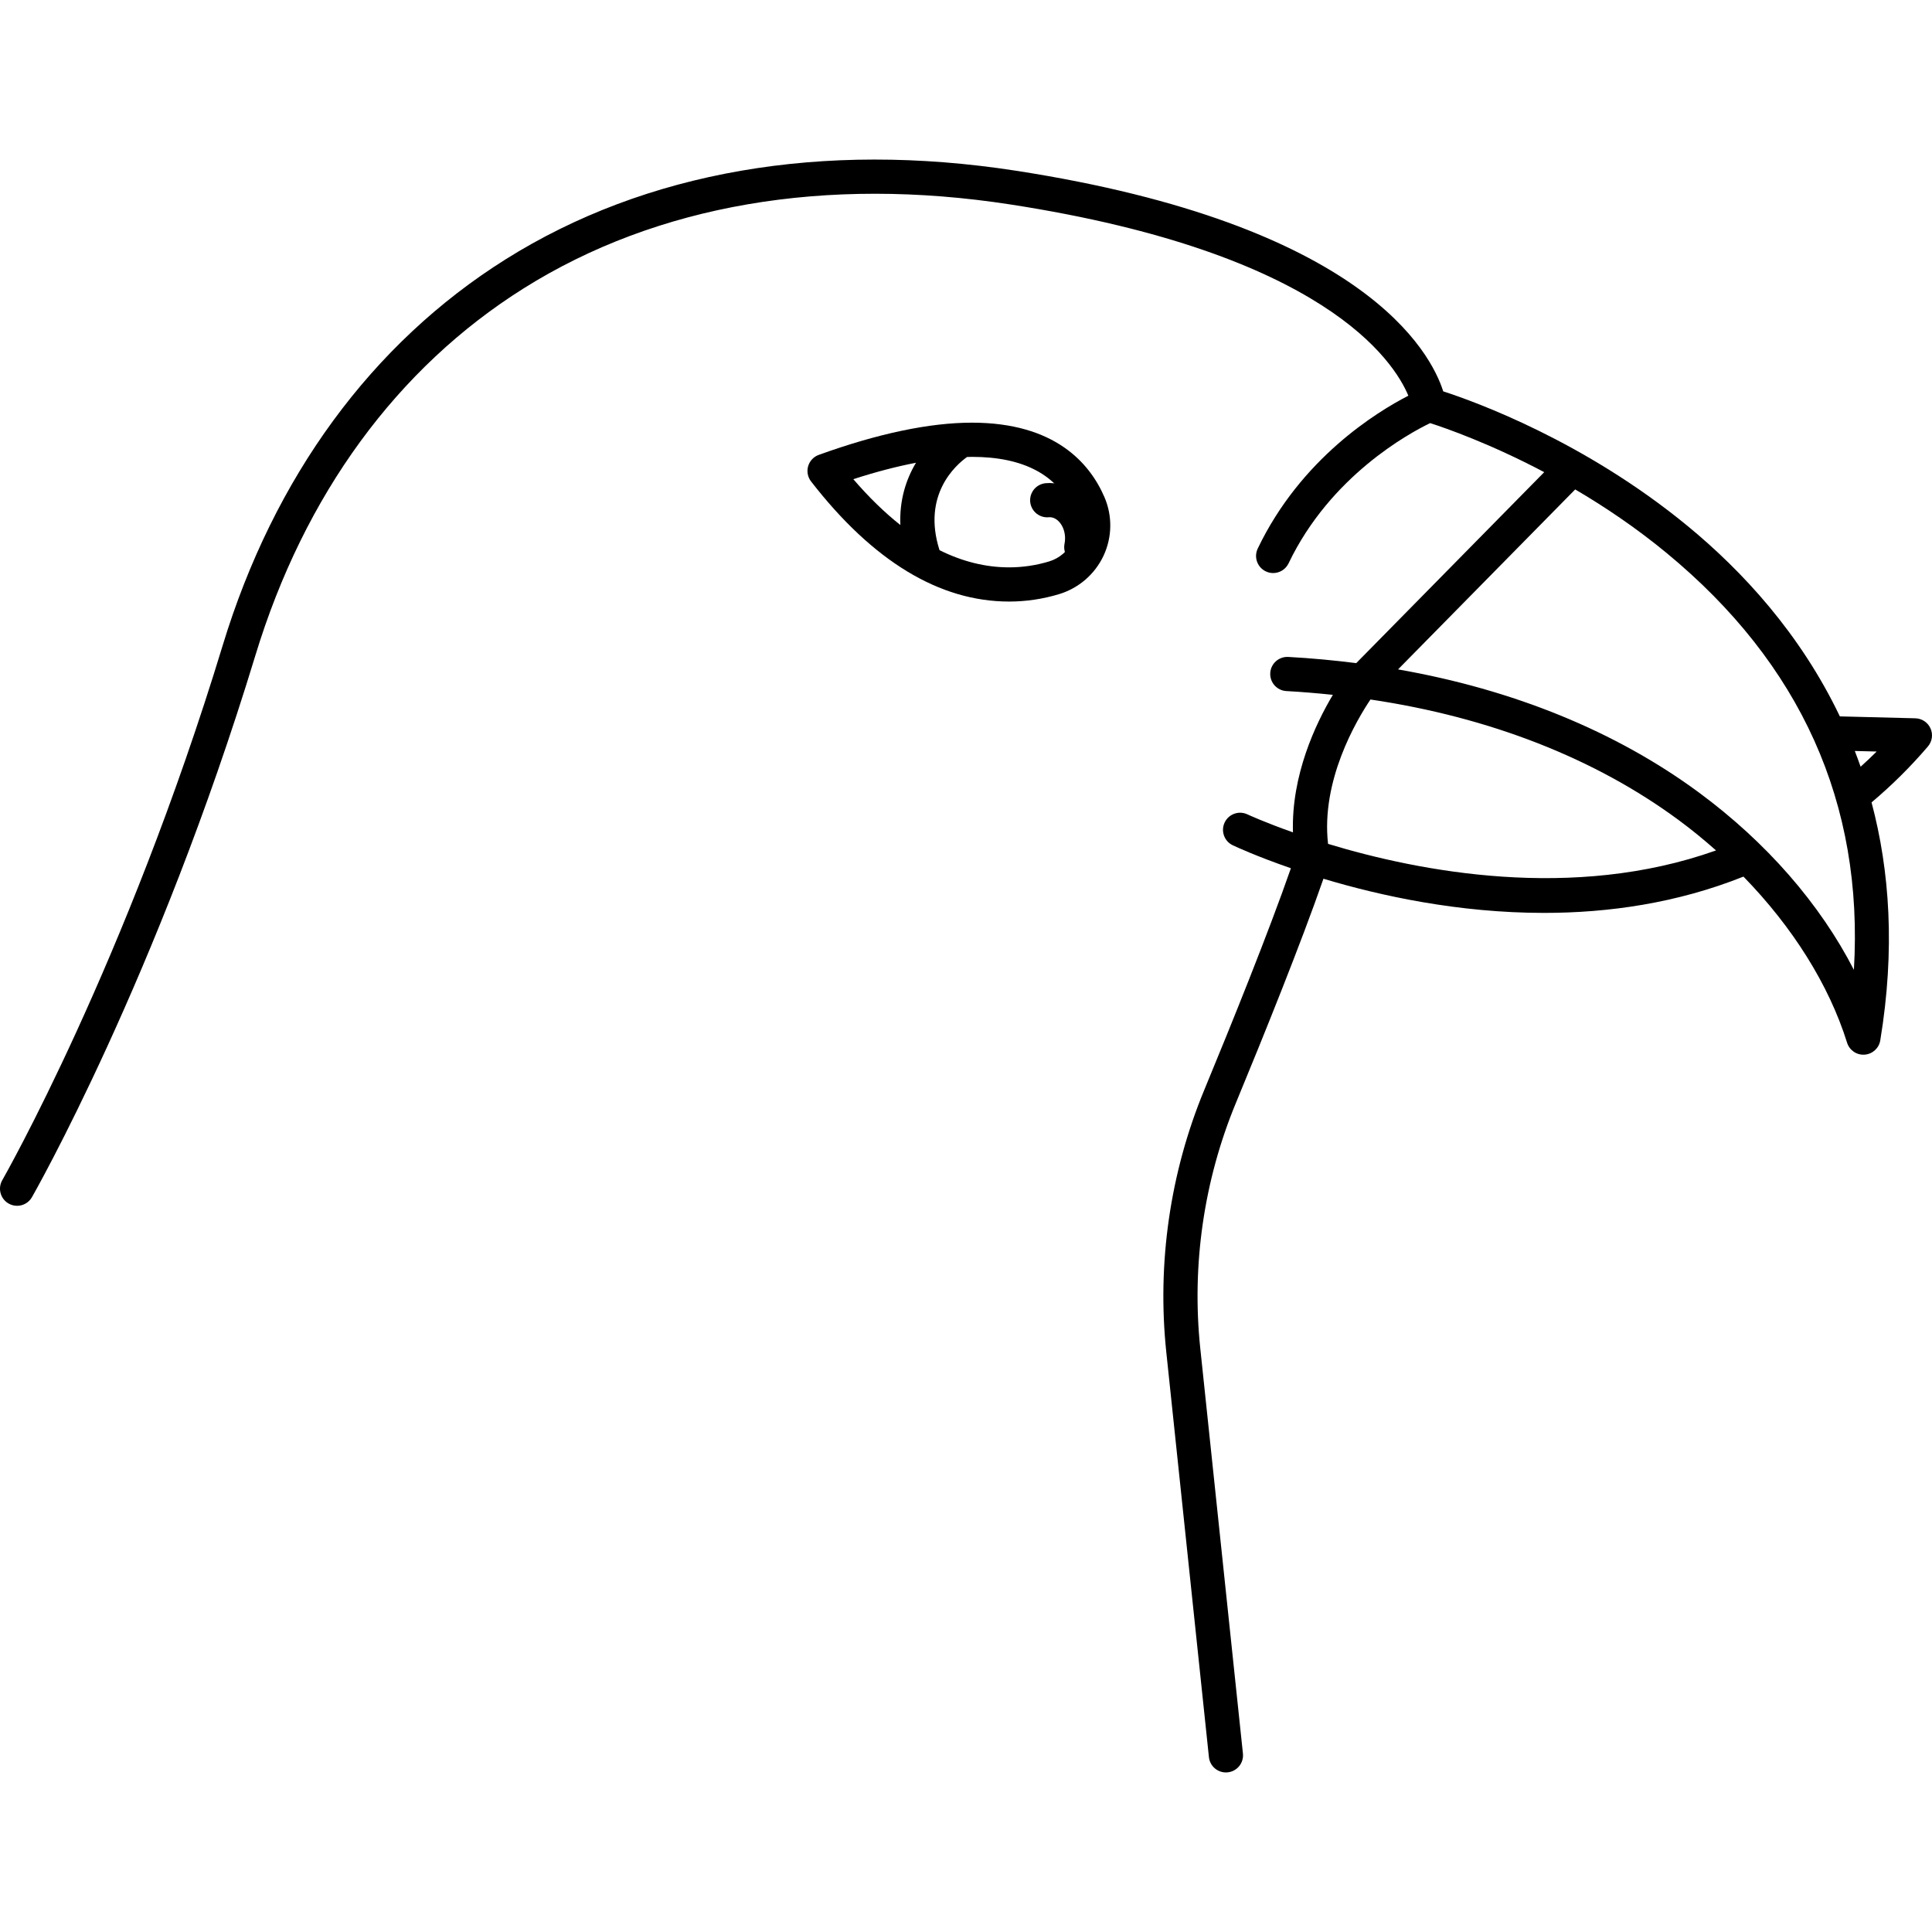
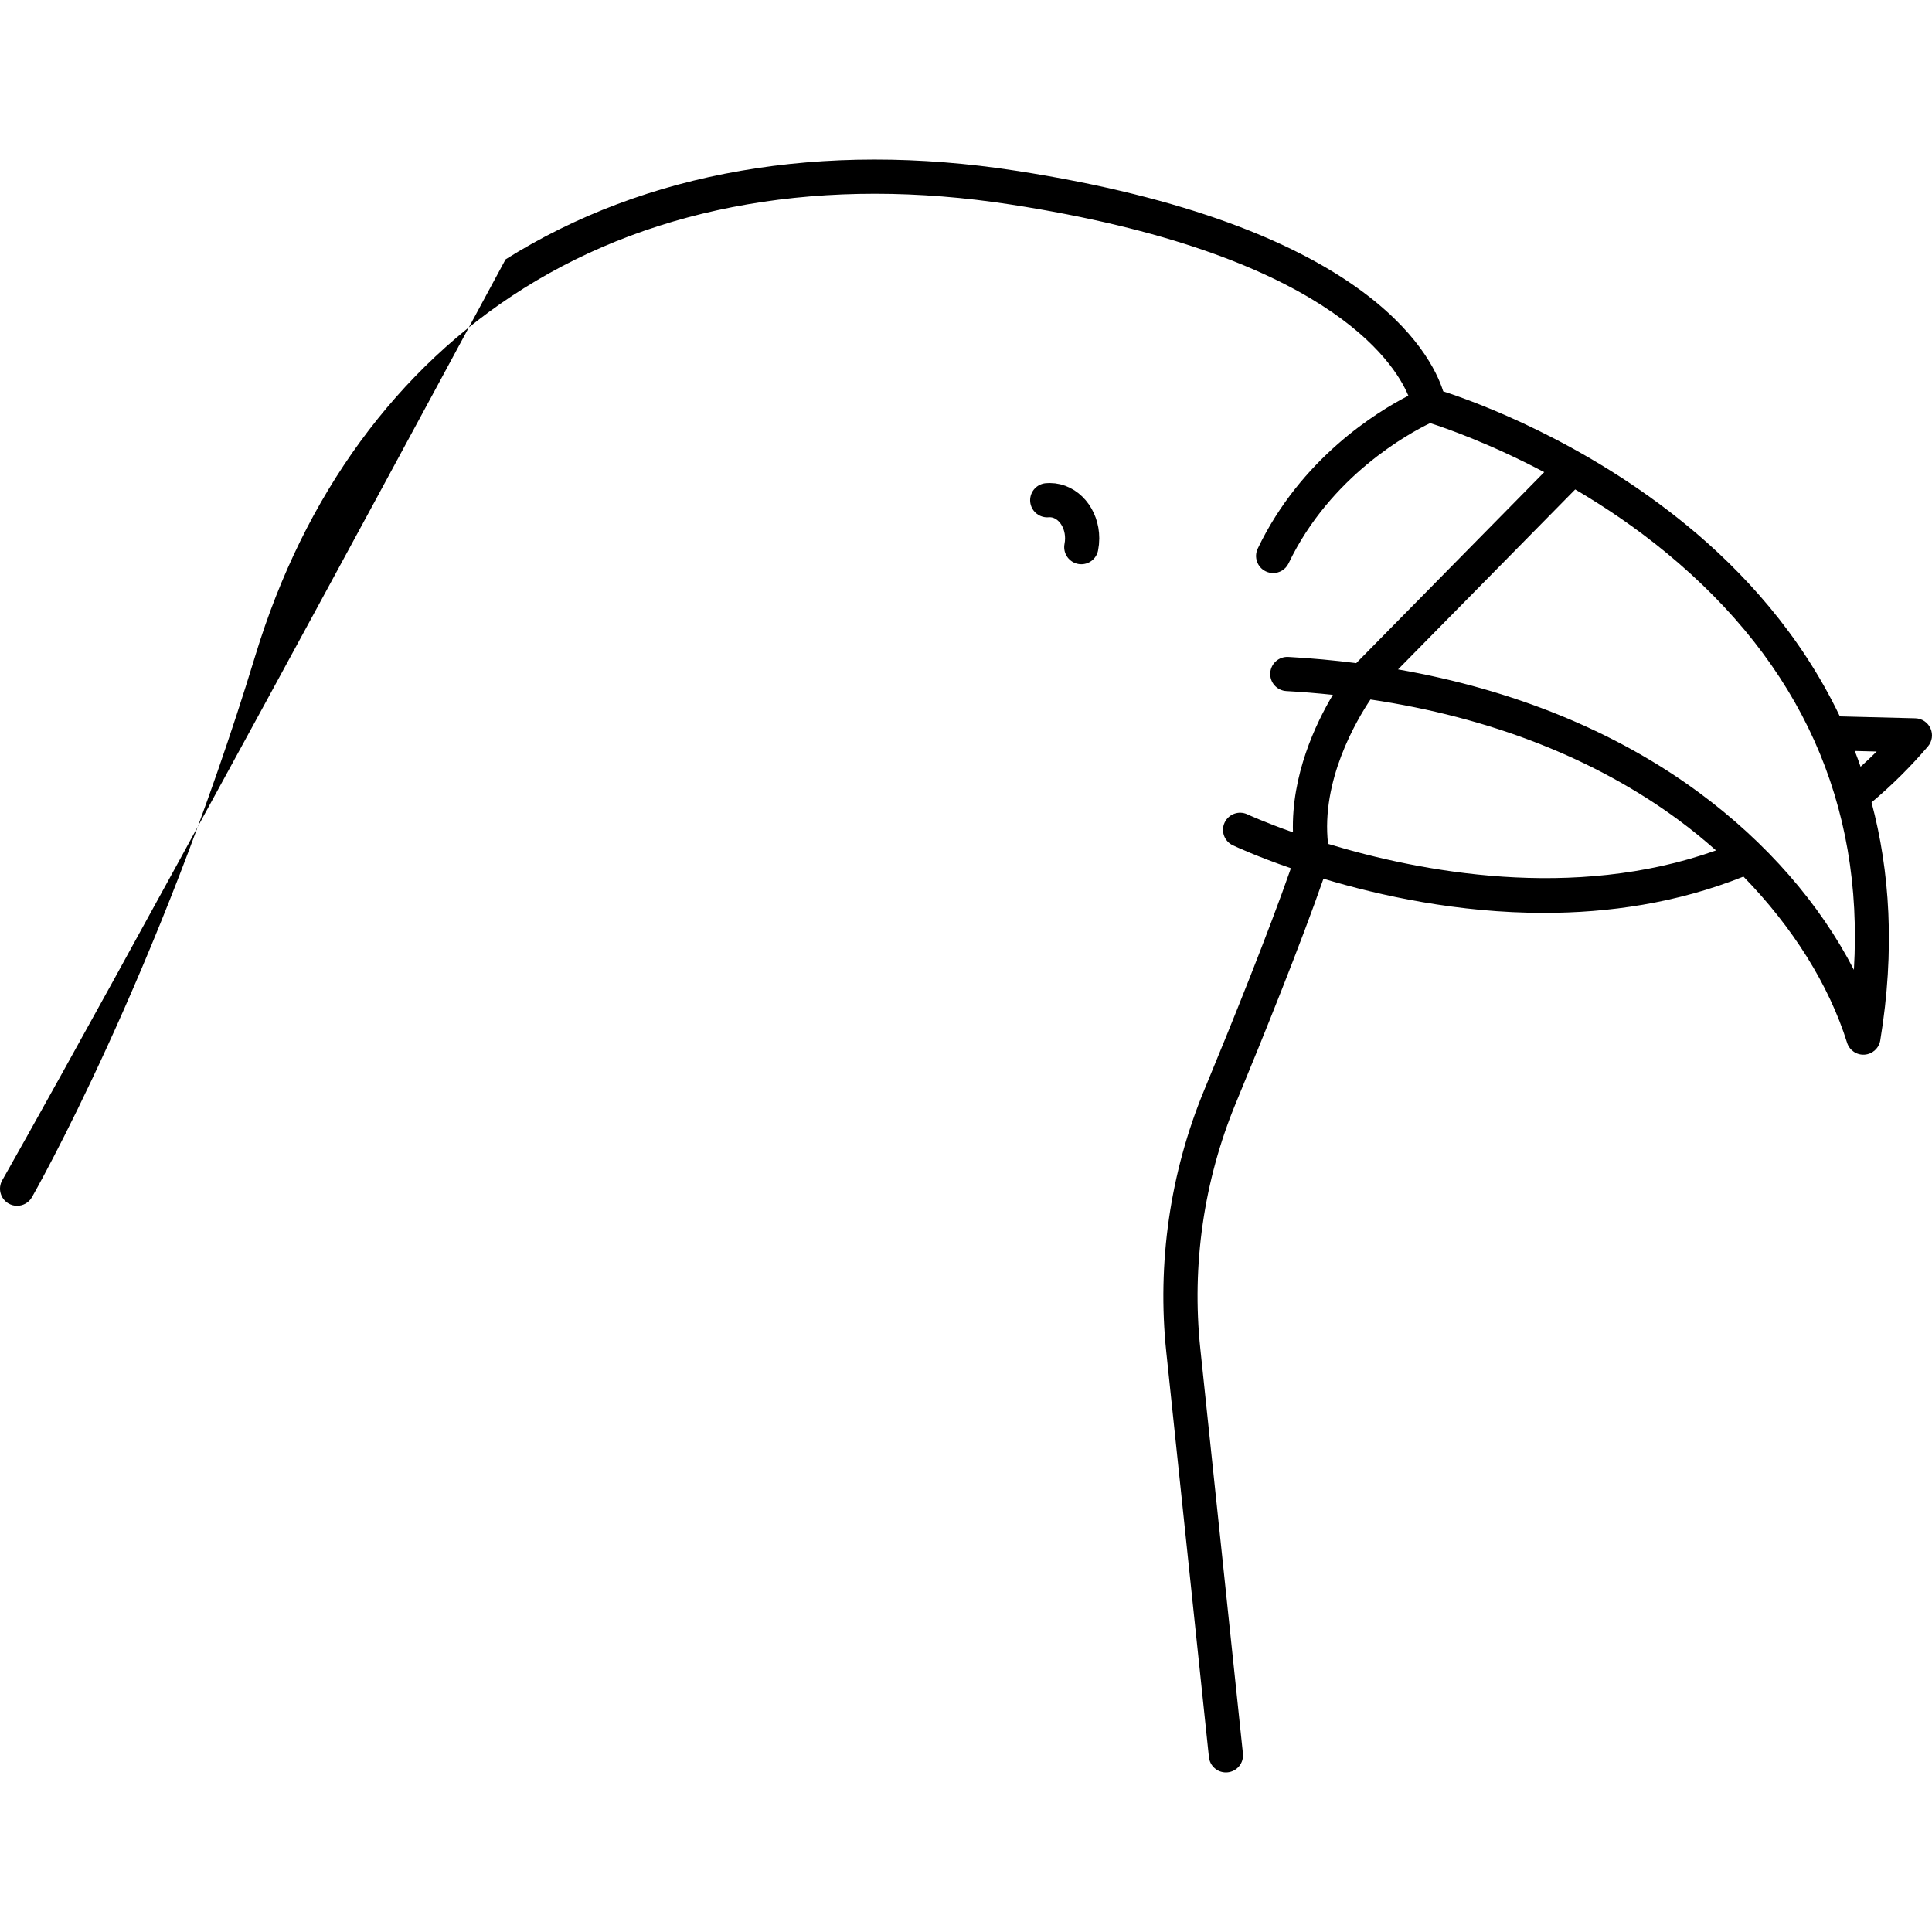
<svg xmlns="http://www.w3.org/2000/svg" version="1.1" id="Capa_1" viewBox="0 0 452 452" xml:space="preserve">
  <g>
-     <path d="M451.654,170.419c-0.628-1.408-2.01-2.331-3.552-2.37l-17.659-0.447c-9.273-19.402-22.852-34.063-35.726-44.631   c-24.038-19.732-49.459-28.944-57.068-31.412c-2.915-9.171-18.556-39.019-99.936-51.613c-45.349-7.018-86.648,0.149-119.427,20.727   c-31.296,19.648-54.184,50.883-66.188,90.326C29.431,225.47,0.82,275.609,0.534,276.107c-1.102,1.915-0.443,4.36,1.472,5.462   c0.629,0.361,1.315,0.534,1.992,0.534c1.384,0,2.73-0.72,3.47-2.006c0.291-0.505,29.334-51.37,52.283-126.77   c11.436-37.574,33.147-67.271,62.789-85.881c31.125-19.54,70.528-26.317,113.949-19.596c73.28,11.341,89.588,36.549,93.002,44.727   c-7.364,3.781-25.148,14.666-35.238,35.763c-0.953,1.992-0.11,4.381,1.882,5.334c0.557,0.267,1.145,0.393,1.723,0.393   c1.492,0,2.925-0.839,3.611-2.275c9.783-20.454,28.198-30.43,33.124-32.805c3.606,1.16,13.971,4.763,26.683,11.476l-43.979,44.678   c-5.211-0.659-10.508-1.158-15.906-1.45c-2.214-0.113-4.091,1.572-4.21,3.778s1.572,4.091,3.778,4.21   c3.672,0.198,7.288,0.509,10.869,0.883c-4.031,6.761-9.737,18.797-9.334,32.171c-6.597-2.332-10.509-4.139-10.662-4.211   c-1.997-0.941-4.381-0.085-5.323,1.913s-0.087,4.38,1.91,5.322c0.704,0.333,5.654,2.627,13.594,5.37   c-5.222,14.988-13.769,36.164-20.282,51.905c-7.992,19.312-11.06,40.513-8.87,61.311l9.973,94.744   c0.216,2.055,1.952,3.581,3.973,3.581c0.14,0,0.281-0.007,0.424-0.022c2.197-0.23,3.791-2.199,3.559-4.396l-9.973-94.744   c-2.05-19.477,0.822-39.33,8.306-57.414c6.579-15.901,15.218-37.314,20.504-52.511c13.26,3.987,31.565,7.995,51.609,7.995   c15.048,0,31.071-2.268,46.655-8.492c11.47,11.768,20.007,25.302,24.243,38.859c0.552,1.768,2.242,2.93,4.096,2.797   c1.849-0.129,3.367-1.511,3.668-3.339c3.502-21.215,2.22-39.693-2.039-55.677c4.67-3.928,9.106-8.309,13.181-13.08   C452.044,173.473,452.282,171.828,451.654,170.419z M310.703,197.428c-1.682-14.791,6.622-28.861,9.922-33.776   c27.825,4.125,52.466,13.722,72.079,28.187c3.053,2.251,5.969,4.64,8.765,7.121C367.97,210.906,331.976,203.89,310.703,197.428z    M433.728,226.899c-7.939-15.444-20.44-29.82-36.276-41.5c-19.408-14.313-43.408-24.073-70.374-28.789l41.446-42.106   c6.901,4.053,14.203,8.954,21.316,14.814C421.322,155.253,436.043,188.022,433.728,226.899z M435.297,179.381   c-0.435-1.246-0.887-2.475-1.357-3.687l5.116,0.129C437.827,177.046,436.573,178.232,435.297,179.381z" />
-     <path d="M227.391,98.885c-9.917,0-21.974,2.535-35.837,7.535c-1.204,0.435-2.127,1.418-2.484,2.647   c-0.357,1.229-0.104,2.554,0.68,3.565c14.453,18.648,30.042,28.104,46.336,28.104c3.945,0,7.87-0.581,11.667-1.727   c4.613-1.391,8.419-4.684,10.444-9.033c2.005-4.309,2.078-9.284,0.199-13.65C254.97,108.369,246.811,98.885,227.391,98.885z    M199.638,112.105c5.23-1.693,10.122-2.97,14.663-3.841c-2.31,3.842-3.91,8.729-3.655,14.566   C206.938,119.899,203.266,116.326,199.638,112.105z M250.943,126.601c-1.063,2.285-3.069,4.017-5.502,4.751   c-3.046,0.919-6.194,1.385-9.356,1.385c-5.471,0-10.906-1.346-16.28-4.018c-4.145-12.975,3.822-19.931,6.437-21.802   c0.381-0.008,0.775-0.032,1.149-0.032c12.097,0,20.056,4.24,23.655,12.604C252.04,121.798,252.003,124.323,250.943,126.601z" />
+     <path d="M451.654,170.419c-0.628-1.408-2.01-2.331-3.552-2.37l-17.659-0.447c-9.273-19.402-22.852-34.063-35.726-44.631   c-24.038-19.732-49.459-28.944-57.068-31.412c-2.915-9.171-18.556-39.019-99.936-51.613c-45.349-7.018-86.648,0.149-119.427,20.727   C29.431,225.47,0.82,275.609,0.534,276.107c-1.102,1.915-0.443,4.36,1.472,5.462   c0.629,0.361,1.315,0.534,1.992,0.534c1.384,0,2.73-0.72,3.47-2.006c0.291-0.505,29.334-51.37,52.283-126.77   c11.436-37.574,33.147-67.271,62.789-85.881c31.125-19.54,70.528-26.317,113.949-19.596c73.28,11.341,89.588,36.549,93.002,44.727   c-7.364,3.781-25.148,14.666-35.238,35.763c-0.953,1.992-0.11,4.381,1.882,5.334c0.557,0.267,1.145,0.393,1.723,0.393   c1.492,0,2.925-0.839,3.611-2.275c9.783-20.454,28.198-30.43,33.124-32.805c3.606,1.16,13.971,4.763,26.683,11.476l-43.979,44.678   c-5.211-0.659-10.508-1.158-15.906-1.45c-2.214-0.113-4.091,1.572-4.21,3.778s1.572,4.091,3.778,4.21   c3.672,0.198,7.288,0.509,10.869,0.883c-4.031,6.761-9.737,18.797-9.334,32.171c-6.597-2.332-10.509-4.139-10.662-4.211   c-1.997-0.941-4.381-0.085-5.323,1.913s-0.087,4.38,1.91,5.322c0.704,0.333,5.654,2.627,13.594,5.37   c-5.222,14.988-13.769,36.164-20.282,51.905c-7.992,19.312-11.06,40.513-8.87,61.311l9.973,94.744   c0.216,2.055,1.952,3.581,3.973,3.581c0.14,0,0.281-0.007,0.424-0.022c2.197-0.23,3.791-2.199,3.559-4.396l-9.973-94.744   c-2.05-19.477,0.822-39.33,8.306-57.414c6.579-15.901,15.218-37.314,20.504-52.511c13.26,3.987,31.565,7.995,51.609,7.995   c15.048,0,31.071-2.268,46.655-8.492c11.47,11.768,20.007,25.302,24.243,38.859c0.552,1.768,2.242,2.93,4.096,2.797   c1.849-0.129,3.367-1.511,3.668-3.339c3.502-21.215,2.22-39.693-2.039-55.677c4.67-3.928,9.106-8.309,13.181-13.08   C452.044,173.473,452.282,171.828,451.654,170.419z M310.703,197.428c-1.682-14.791,6.622-28.861,9.922-33.776   c27.825,4.125,52.466,13.722,72.079,28.187c3.053,2.251,5.969,4.64,8.765,7.121C367.97,210.906,331.976,203.89,310.703,197.428z    M433.728,226.899c-7.939-15.444-20.44-29.82-36.276-41.5c-19.408-14.313-43.408-24.073-70.374-28.789l41.446-42.106   c6.901,4.053,14.203,8.954,21.316,14.814C421.322,155.253,436.043,188.022,433.728,226.899z M435.297,179.381   c-0.435-1.246-0.887-2.475-1.357-3.687l5.116,0.129C437.827,177.046,436.573,178.232,435.297,179.381z" />
  </g>
  <path style="stroke:#000000;stroke-width:8;stroke-linecap:round;stroke-linejoin:round;stroke-miterlimit:10;" d="M252.974,128.004  c0.133-0.662,0.203-1.353,0.203-2.063c0-4.936-3.398-8.937-7.59-8.937c-0.196,0-0.391,0.009-0.584,0.026" />
</svg>